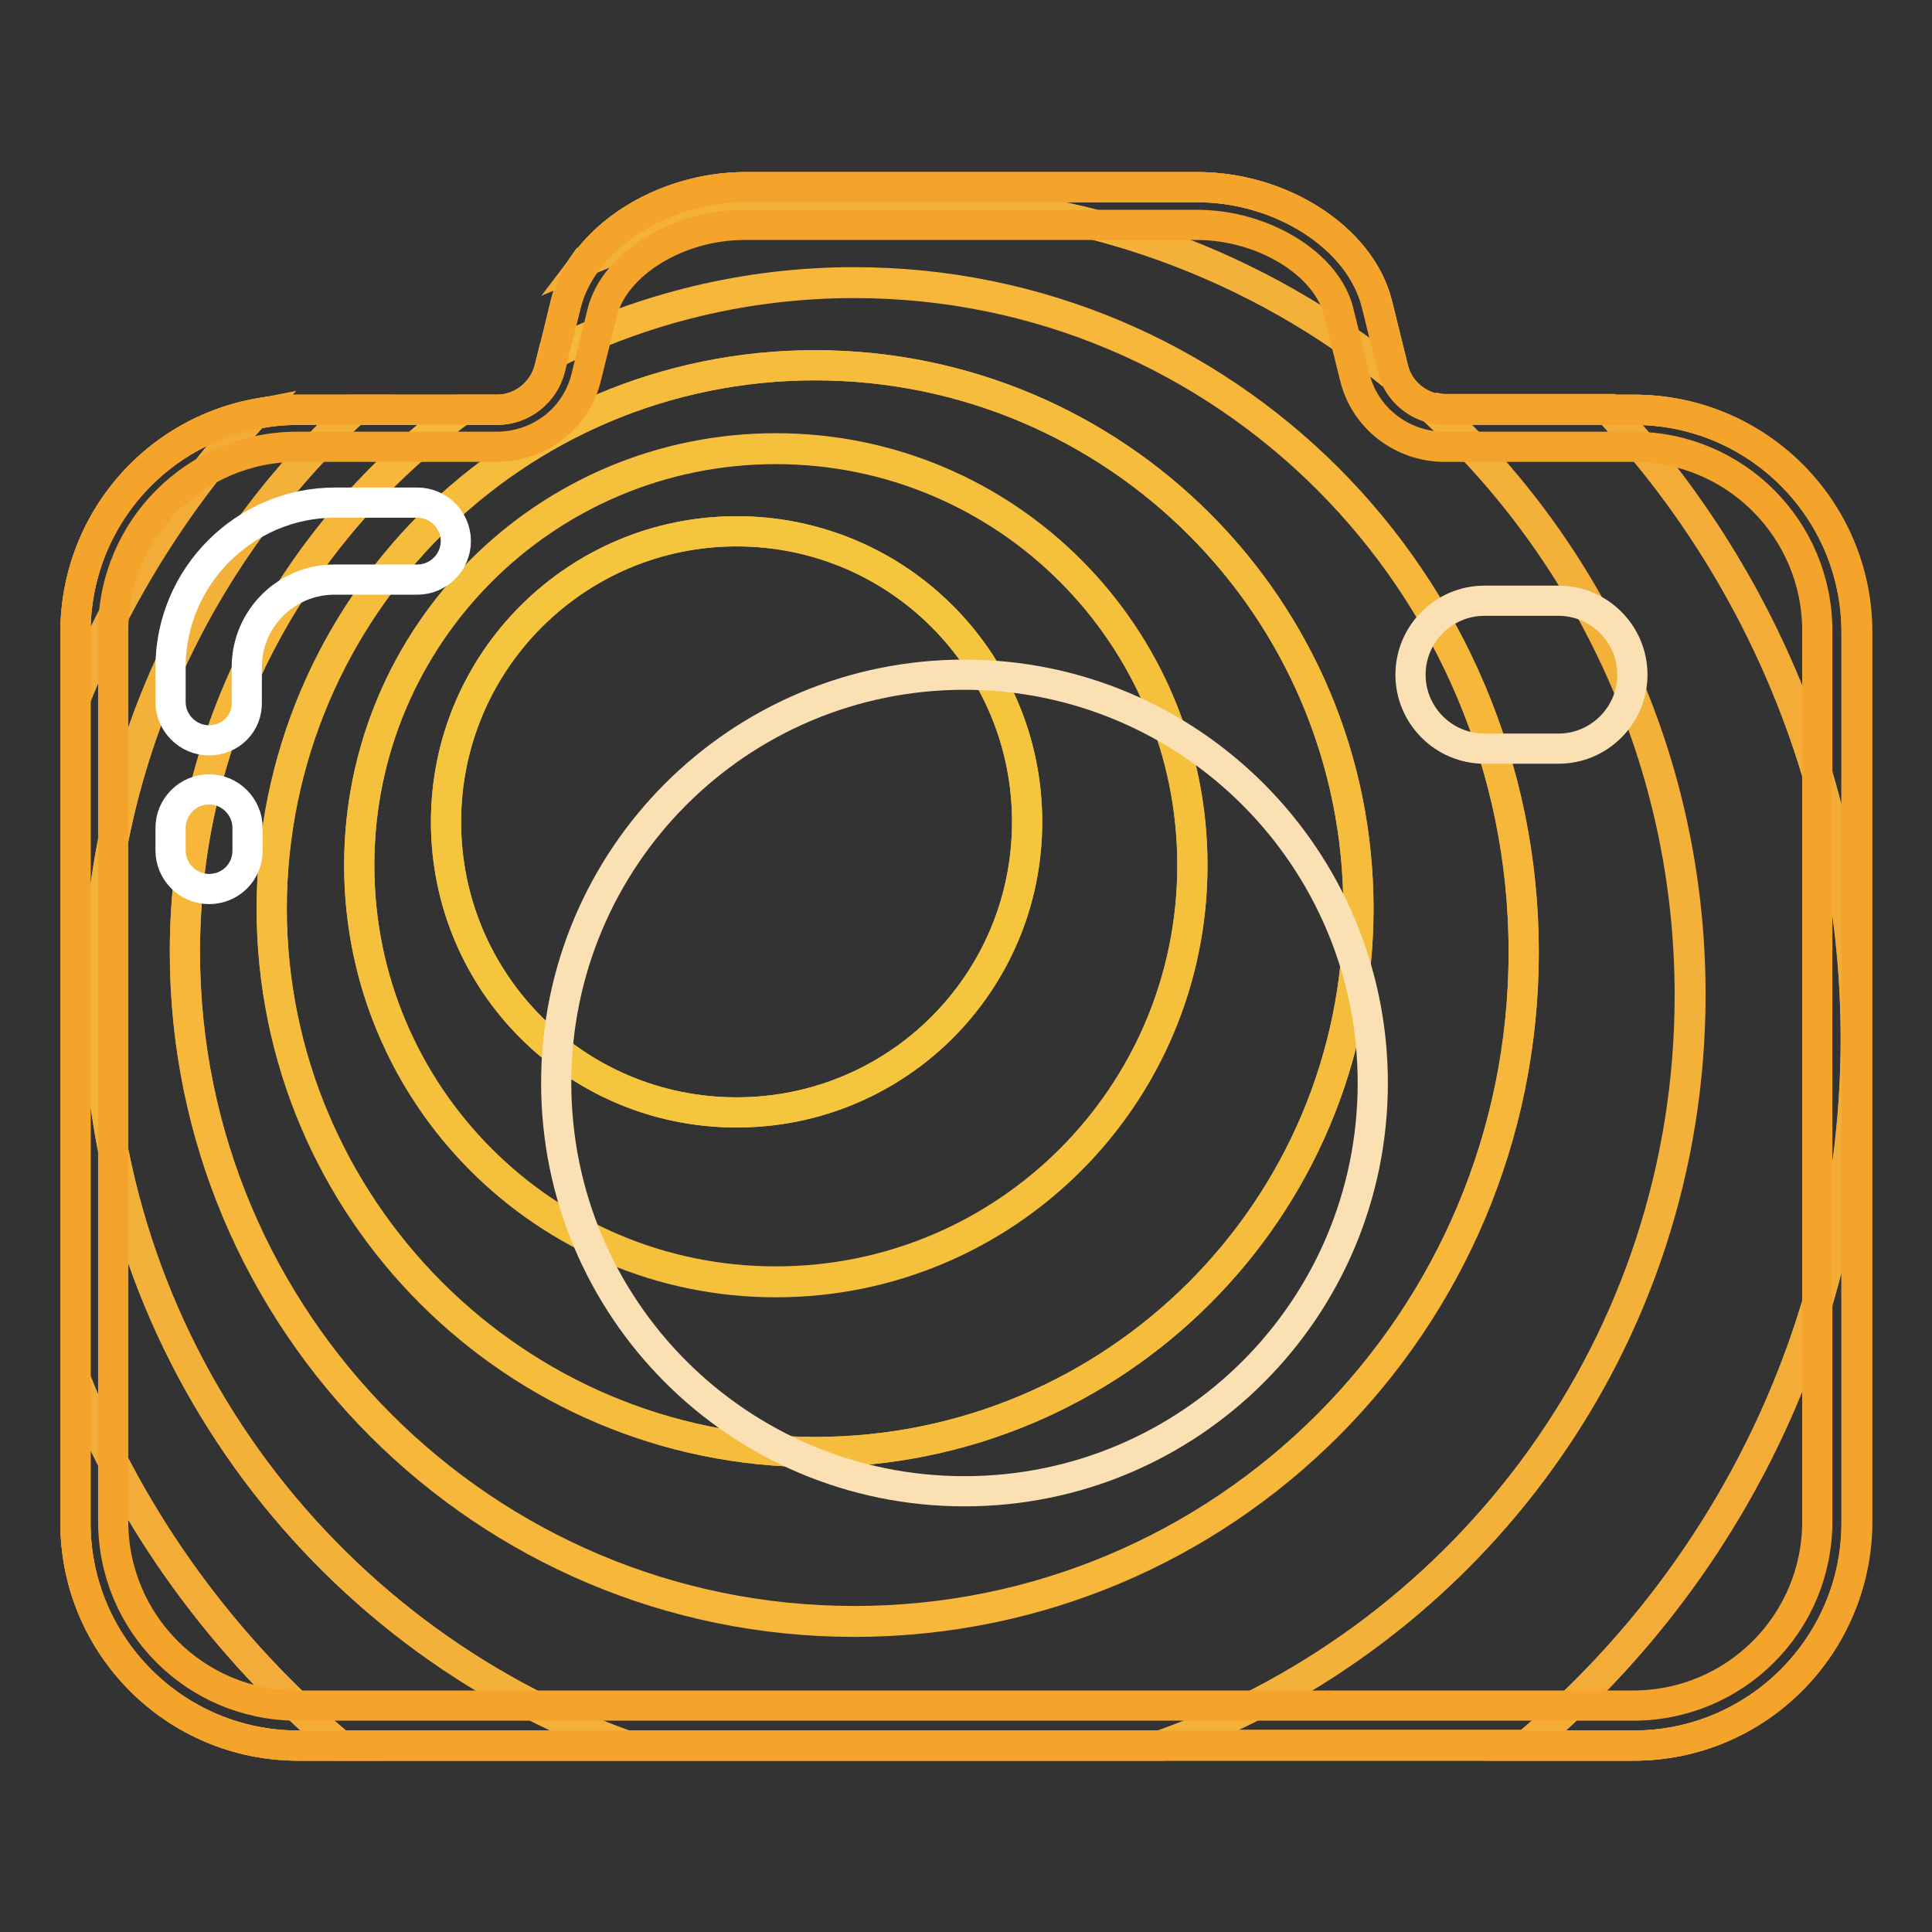
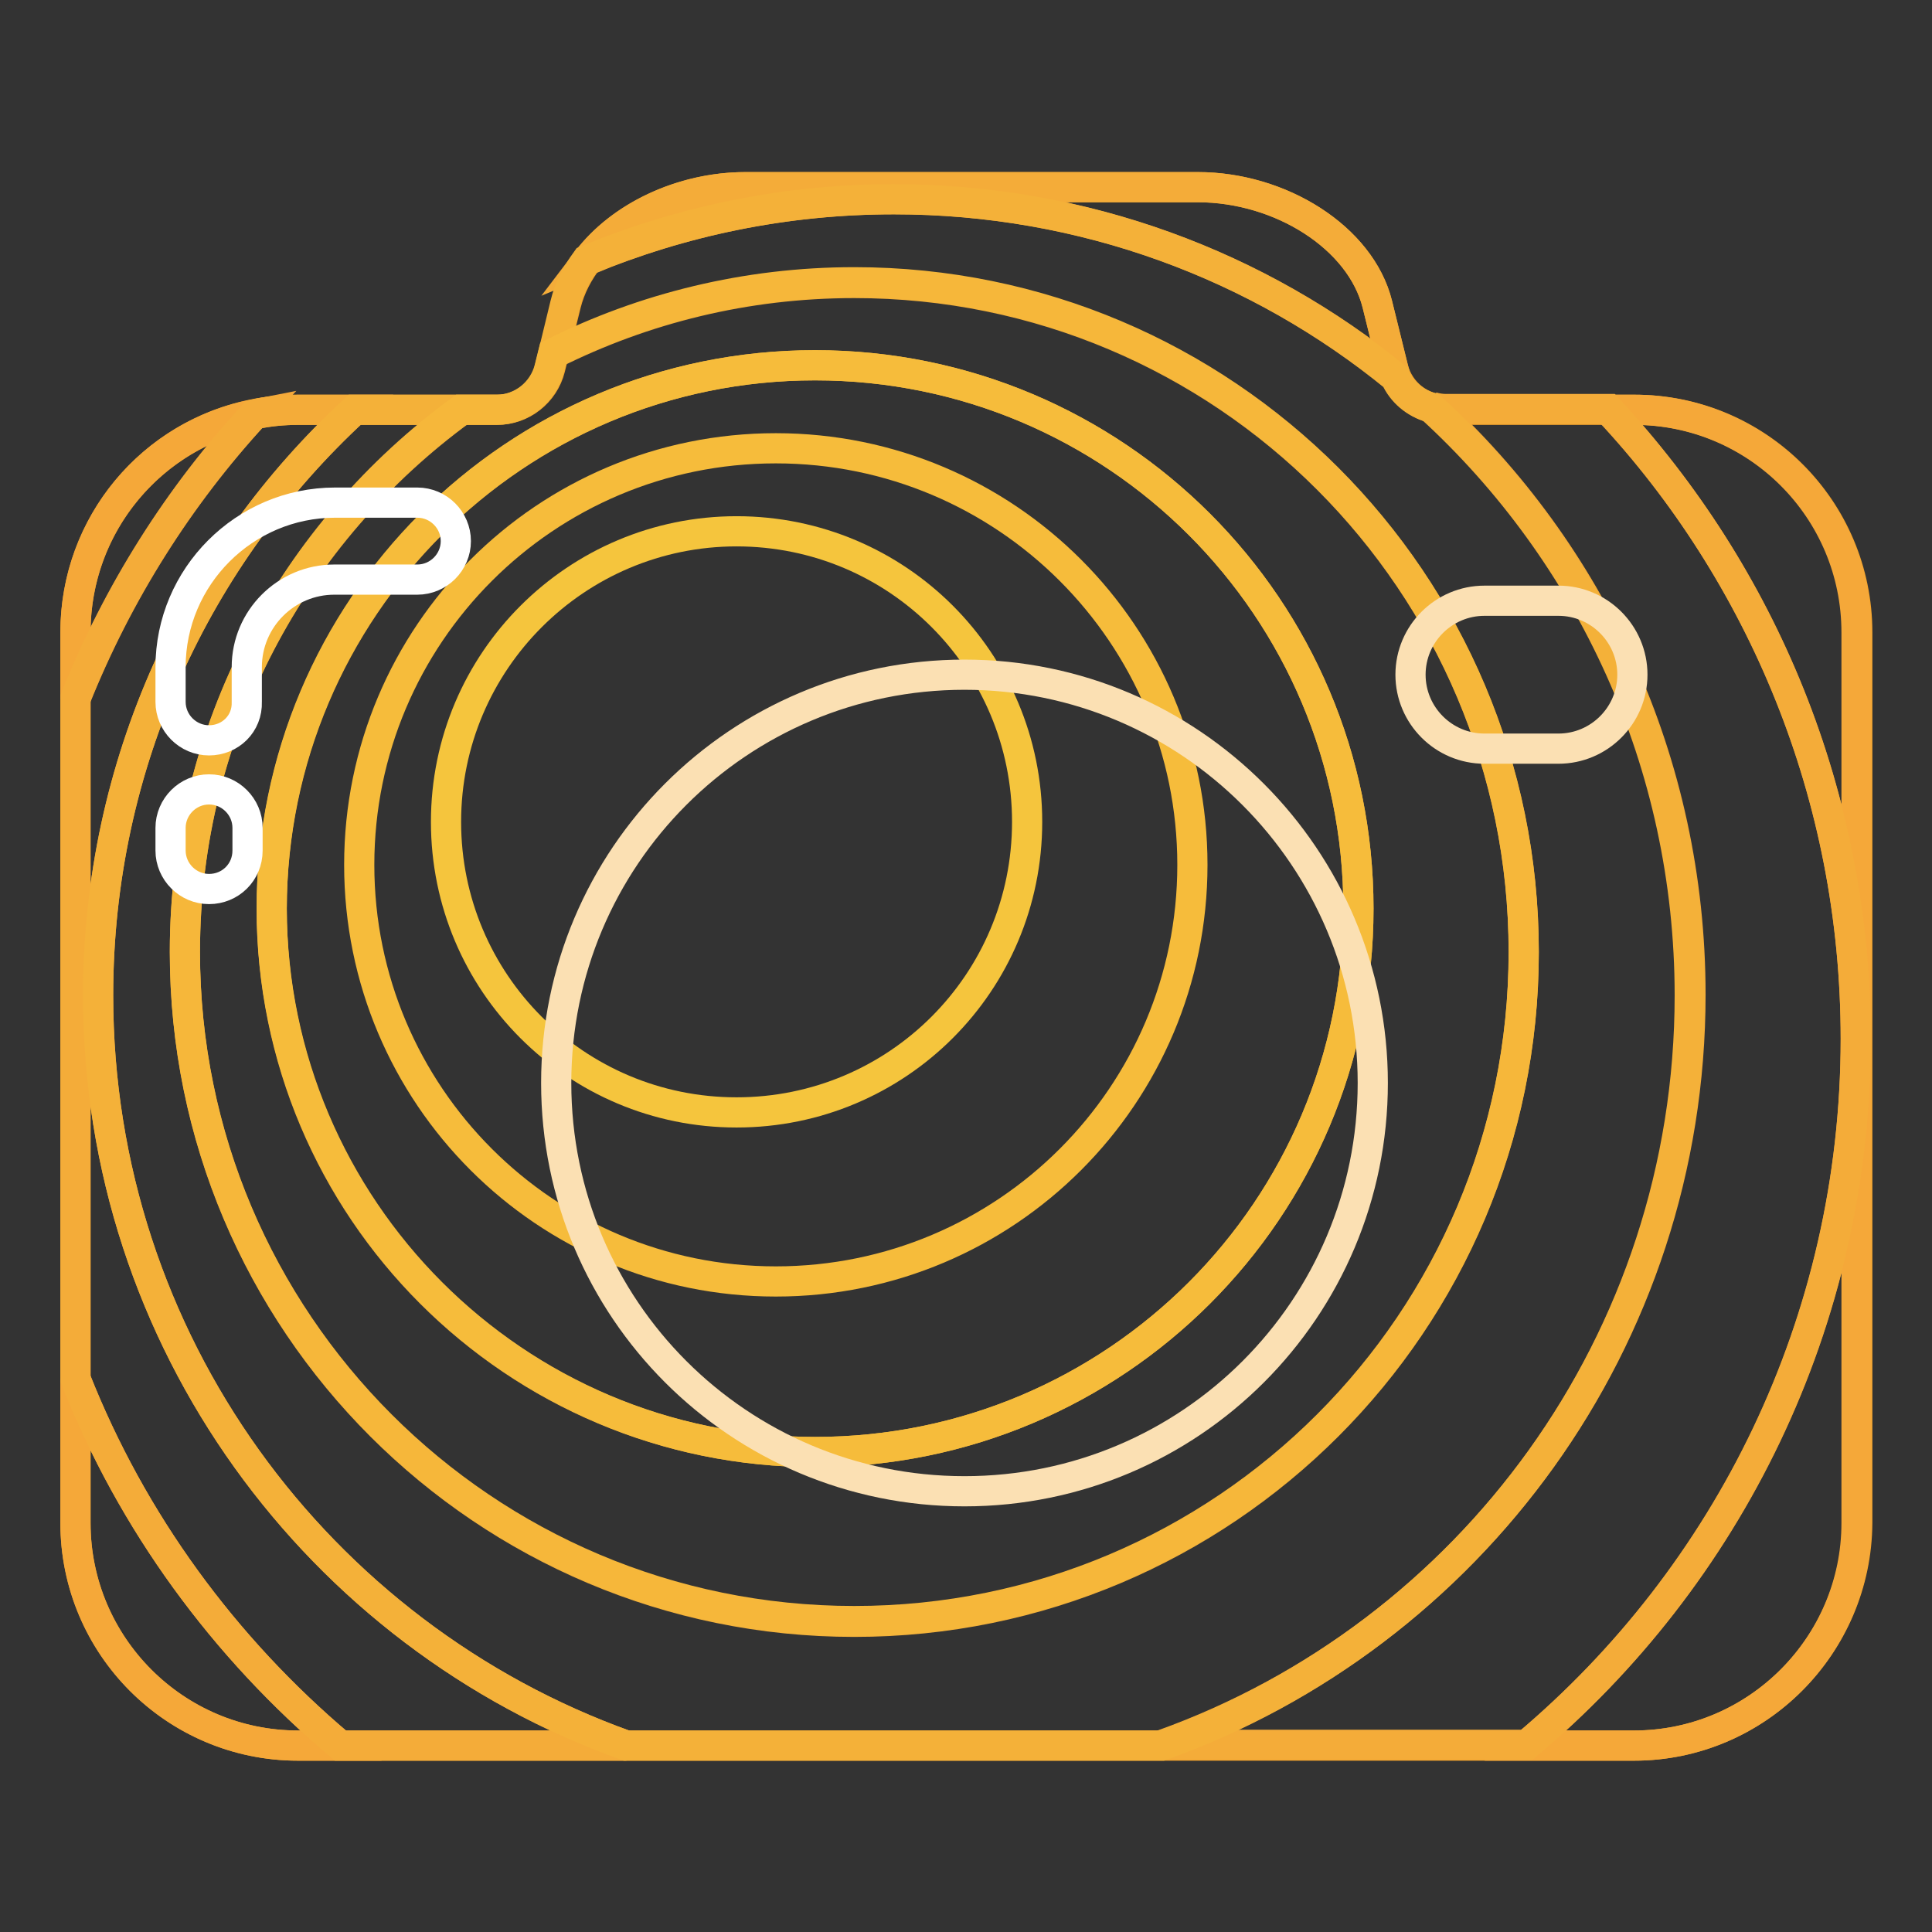
<svg xmlns="http://www.w3.org/2000/svg" version="1.1" x="0px" y="0px" viewBox="0 0 256 256" enable-background="new 0 0 256 256" xml:space="preserve">
  <rect x="0" y="0" width="256" height="256" fill="#333333" stroke="none" />
  <g>
    <path stroke-width="4" fill-opacity="0" stroke="#f5a42b" d="M216.5,231.3h-177C23.2,231.3,10,218,10,201.8v-118c0-16.3,13.2-29.5,29.5-29.5h26.4c3.3,0,6.2-2.3,7-5.5 l2.1-8.5c2.2-8.8,12.8-15.5,23.8-15.5h59.9c11,0,21.6,6.7,23.8,15.5l2.1,8.5c0.8,3.2,3.7,5.5,7,5.5h25c16.3,0,29.5,13.2,29.5,29.5 v118C246,218,232.8,231.3,216.5,231.3L216.5,231.3z" />
    <path stroke-width="4" fill-opacity="0" stroke="#f5a839" d="M10,182.7v19.1c0,16.3,13.2,29.5,29.5,29.5h5.6C29.7,218.3,17.5,201.7,10,182.7z M246,201.8v-118 c0-16.3-13.2-29.5-29.5-29.5h-3.4c20.4,21.8,32.8,51.1,32.8,83.4c0,37.6-17,71.2-43.7,93.6h14.3C232.8,231.3,246,218,246,201.8 L246,201.8z M10,83.8v8.8c5.6-14,13.7-26.8,23.7-37.7C20.2,57.5,10,69.4,10,83.8z" />
    <path stroke-width="4" fill-opacity="0" stroke="#f4ac39" d="M245.9,137.6c0-32.2-12.5-61.5-32.8-83.4h-21.5c-0.6,0-1.3-0.1-1.9-0.3c21.1,19.3,34.3,47,34.3,77.9 c0,45.8-29.2,84.8-70,99.4h48.3C228.9,208.8,245.9,175.2,245.9,137.6z M13,131.9c0-30.7,13.1-58.3,34-77.6h-7.5 c-2,0-3.9,0.2-5.8,0.6C23.7,65.7,15.6,78.5,10,92.5v90.2c7.5,19,19.7,35.6,35.1,48.6H83C42.2,216.7,13,177.7,13,131.9z M185,50 c-0.2-0.4-0.3-0.8-0.4-1.2l-2.1-8.5c-2.2-8.8-12.8-15.5-23.8-15.5H98.8c-8.5,0-16.6,3.9-21,9.7c12.5-5.2,26.2-8.1,40.7-8.1 C143.7,26.4,166.8,35.2,185,50L185,50z" />
    <path stroke-width="4" fill-opacity="0" stroke="#f4b139" d="M223.9,131.9c0-30.8-13.2-58.6-34.3-77.9c-2.1-0.6-3.8-2-4.7-4c-18.1-14.8-41.3-23.6-66.5-23.6 c-14.4,0-28.1,2.9-40.7,8.1c-1.3,1.8-2.3,3.7-2.8,5.8l-1.6,6.6c12-6,25.5-9.4,39.9-9.4c49,0,88.7,39.7,88.7,88.7 c0,49-39.7,88.7-88.7,88.7c-49,0-88.7-39.7-88.7-88.7c0-29.6,14.5-55.7,36.7-71.9H47c-20.9,19.3-34,46.9-34,77.6 c0,45.8,29.2,84.8,70,99.4h70.9C194.7,216.7,223.9,177.7,223.9,131.9z" />
    <path stroke-width="4" fill-opacity="0" stroke="#f6b73a" d="M24.5,126.1c0,49,39.7,88.7,88.7,88.7c49,0,88.7-39.7,88.7-88.7c0-49-39.7-88.7-88.7-88.7 c-14.3,0-27.9,3.4-39.9,9.4l-0.5,2c-0.8,3.2-3.7,5.5-7,5.5h-4.7C39,70.4,24.5,96.6,24.5,126.1z M108,48.4c39.8,0,72,32.2,72,72 c0,39.8-32.2,72-72,72c-39.8,0-72-32.2-72-72C36.1,80.6,68.3,48.4,108,48.4z" />
    <path stroke-width="4" fill-opacity="0" stroke="#f6bc3b" d="M108,192.4c39.8,0,72-32.2,72-72c0-39.8-32.2-72-72-72c-39.8,0-72,32.2-72,72 C36.1,160.1,68.3,192.4,108,192.4z M102.8,59.4c30.5,0,55.2,24.7,55.2,55.2c0,30.5-24.7,55.2-55.2,55.2 c-30.5,0-55.2-24.7-55.2-55.2C47.6,84.1,72.3,59.4,102.8,59.4L102.8,59.4z" />
-     <path stroke-width="4" fill-opacity="0" stroke="#f5c03c" d="M102.8,169.9c30.5,0,55.2-24.7,55.2-55.2s-24.7-55.2-55.2-55.2c-30.5,0-55.2,24.7-55.2,55.2 S72.3,169.9,102.8,169.9z M97.6,70.4c21.3,0,38.5,17.2,38.5,38.5c0,21.3-17.2,38.5-38.5,38.5c-21.3,0-38.5-17.2-38.5-38.5 C59.1,87.6,76.4,70.4,97.6,70.4z" />
    <path stroke-width="4" fill-opacity="0" stroke="#f5c53d" d="M59.1,108.9c0,21.3,17.2,38.5,38.5,38.5c21.3,0,38.5-17.2,38.5-38.5c0-21.3-17.2-38.5-38.5-38.5 C76.4,70.4,59.1,87.6,59.1,108.9L59.1,108.9z" />
-     <path stroke-width="4" fill-opacity="0" stroke="#f5a42b" d="M158.6,29.8c8.8,0,17.3,5.2,18.8,11.6l2.1,8.5c1.3,5.5,6.3,9.3,11.9,9.3h25c13.5,0,24.4,10.9,24.4,24.4v118 c0,13.5-10.9,24.4-24.4,24.4h-177c-13.5,0-24.4-10.9-24.4-24.4v-118c0-13.5,10.9-24.4,24.4-24.4h26.4c5.7,0,10.6-3.8,11.9-9.3 l2.1-8.5c1.6-6.4,10-11.6,18.8-11.6H158.6 M158.6,24.8H98.8c-11,0-21.6,6.7-23.8,15.5l-2.1,8.5c-0.8,3.2-3.7,5.5-7,5.5H39.5 C23.2,54.3,10,67.5,10,83.8v118c0,16.3,13.2,29.5,29.5,29.5h177c16.3,0,29.5-13.2,29.5-29.5v-118c0-16.3-13.2-29.5-29.5-29.5h-25 c-3.3,0-6.2-2.3-7-5.5l-2.1-8.5C180.2,31.4,169.7,24.8,158.6,24.8z" />
    <path stroke-width="4" fill-opacity="0" stroke="#fbe0b3" d="M127.8,89.4c-29.9,0-54.1,24.2-54.1,54.1c0,29.9,24.2,54.1,54.1,54.1c29.9,0,54.1-24.2,54.1-54.1 C181.9,113.7,157.7,89.4,127.8,89.4z M206.5,79.6h-9.8c-5.4,0-9.8,4.4-9.8,9.8s4.4,9.8,9.8,9.8h9.8c5.4,0,9.8-4.4,9.8-9.8 S211.9,79.6,206.5,79.6z" />
    <path stroke-width="4" fill-opacity="0" stroke="#ffffff" d="M27.7,98.1c-2.8,0-5.1-2.3-5.1-5.1v-4.6c0-12,9.8-21.8,21.8-21.8h10.9c2.8,0,5.1,2.3,5.1,5.1 c0,2.8-2.3,5.1-5.1,5.1H44.3c-6.4,0-11.6,5.2-11.6,11.6v4.6C32.8,95.9,30.5,98.1,27.7,98.1z M27.7,117.8c-2.8,0-5.1-2.3-5.1-5.1v-3 c0-2.8,2.3-5.1,5.1-5.1s5.1,2.3,5.1,5.1v3C32.8,115.6,30.5,117.8,27.7,117.8z" />
  </g>
</svg>